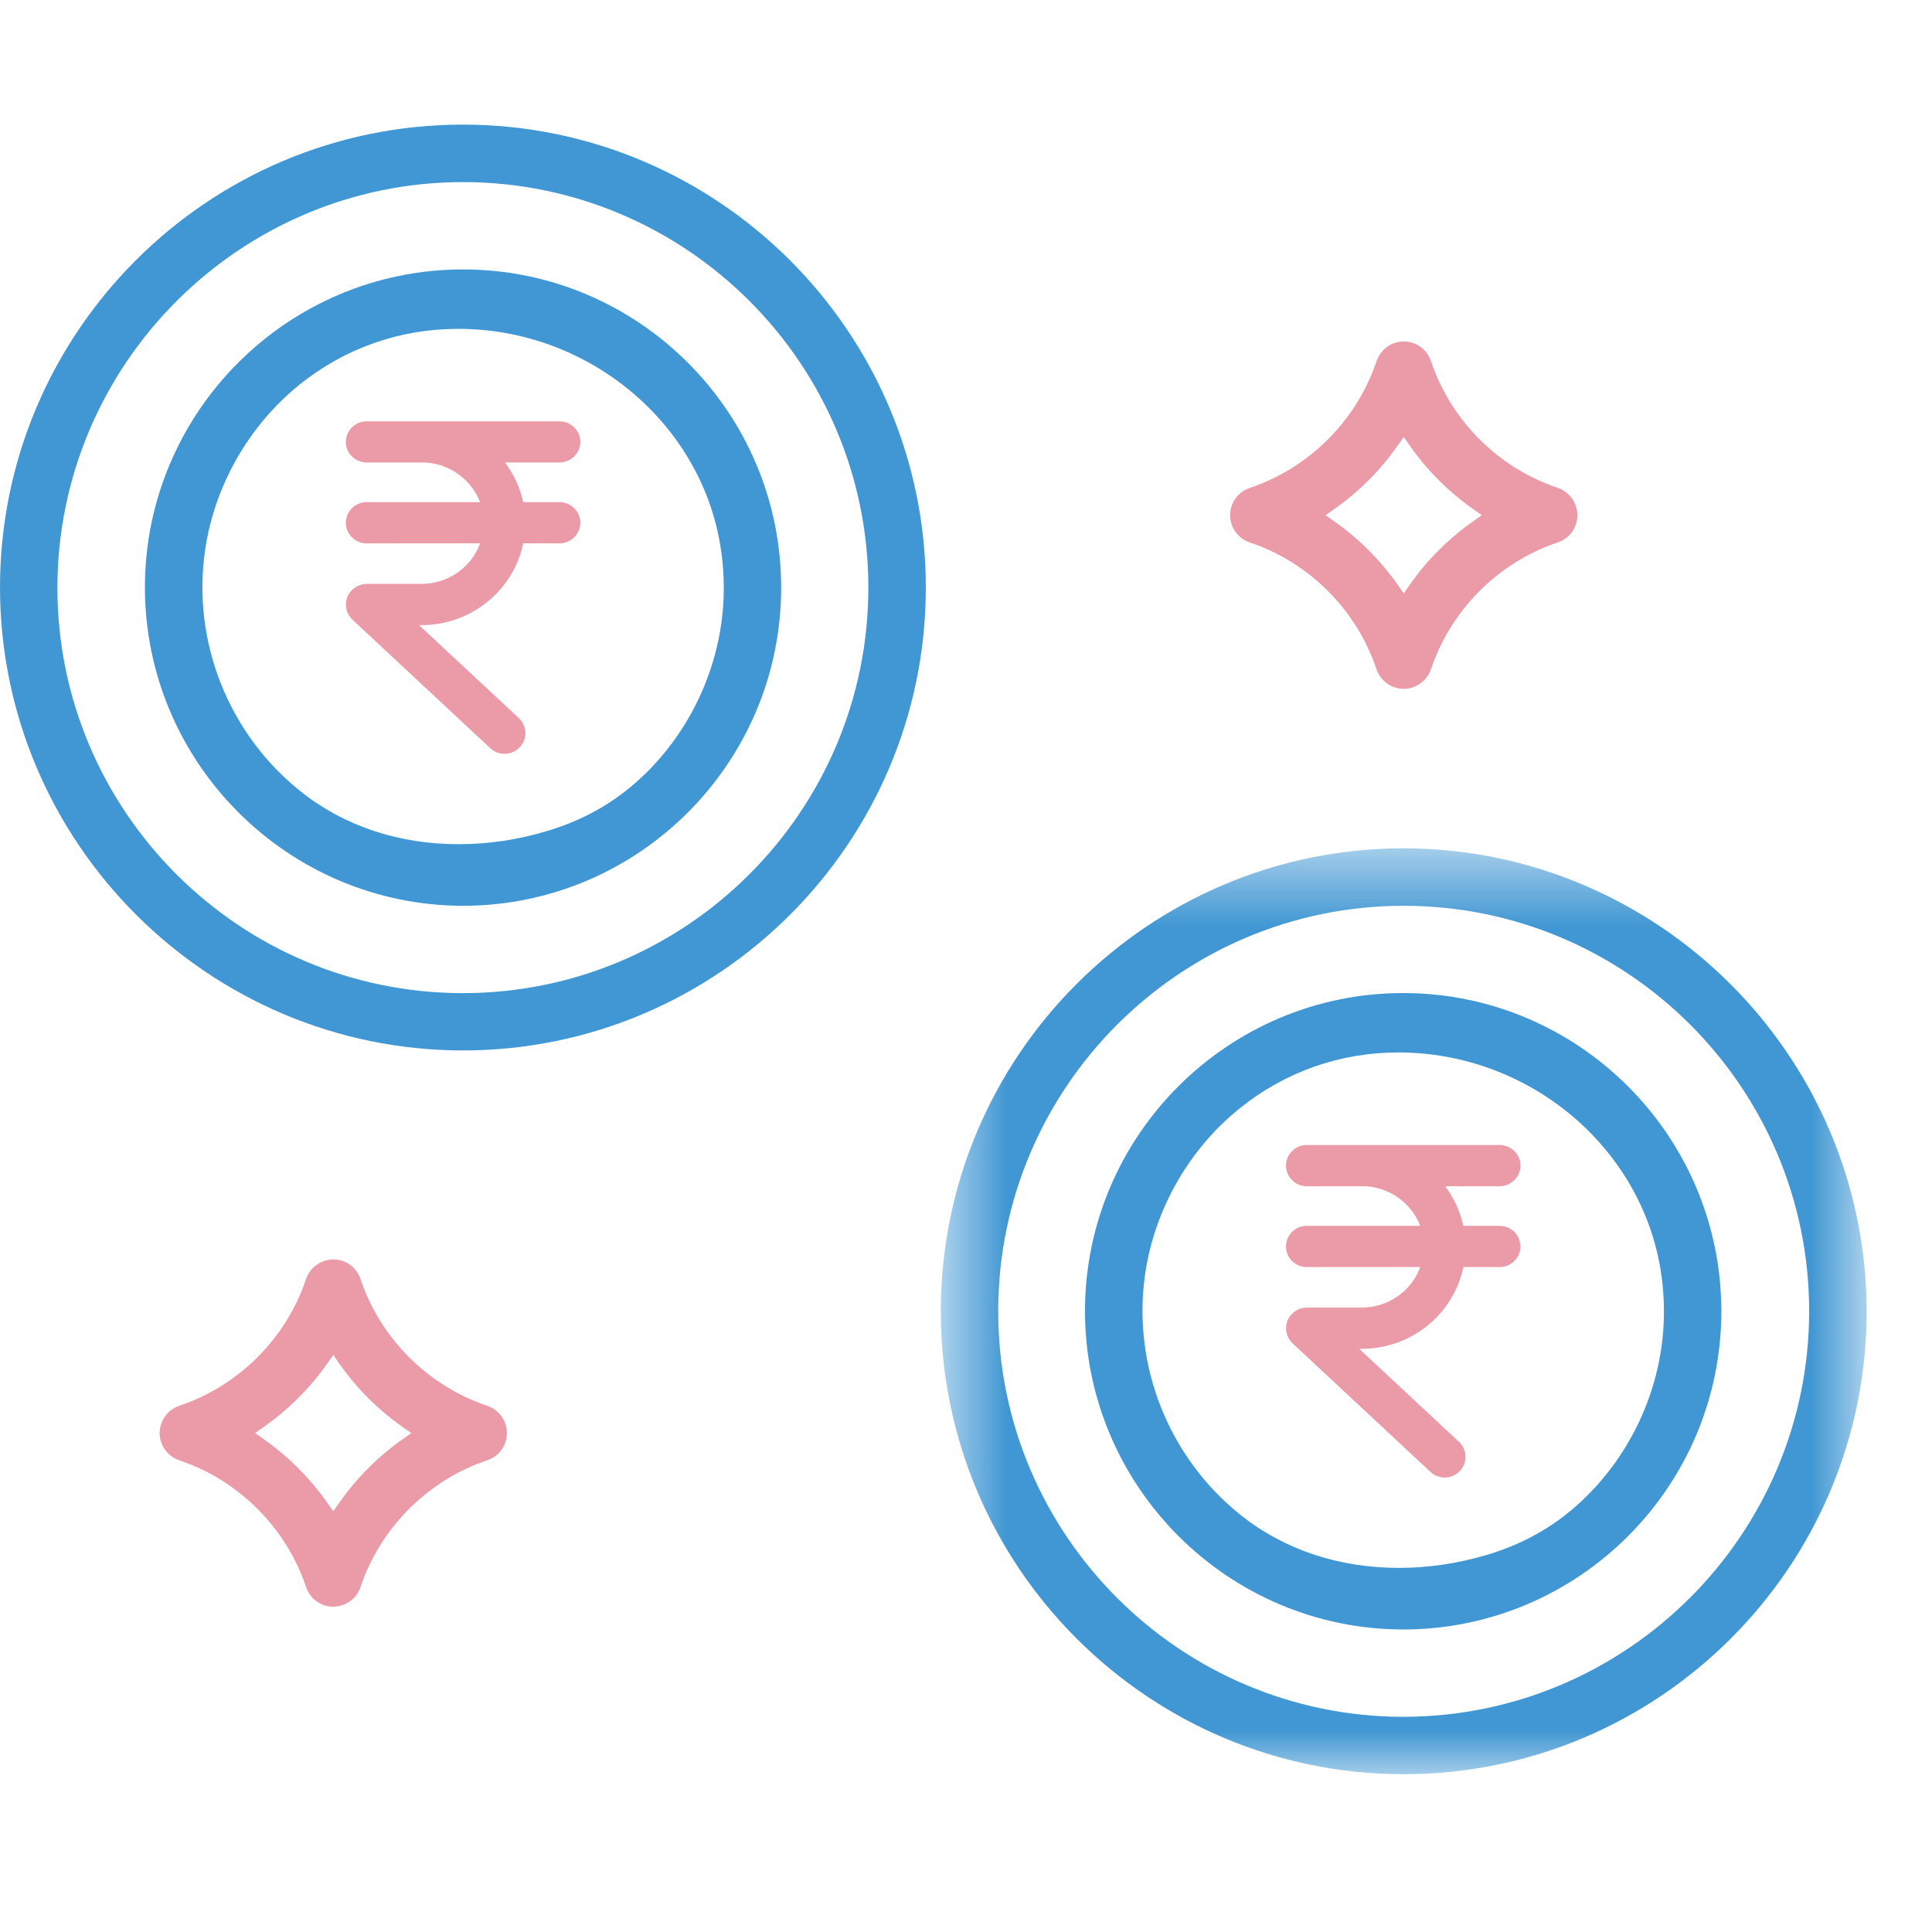
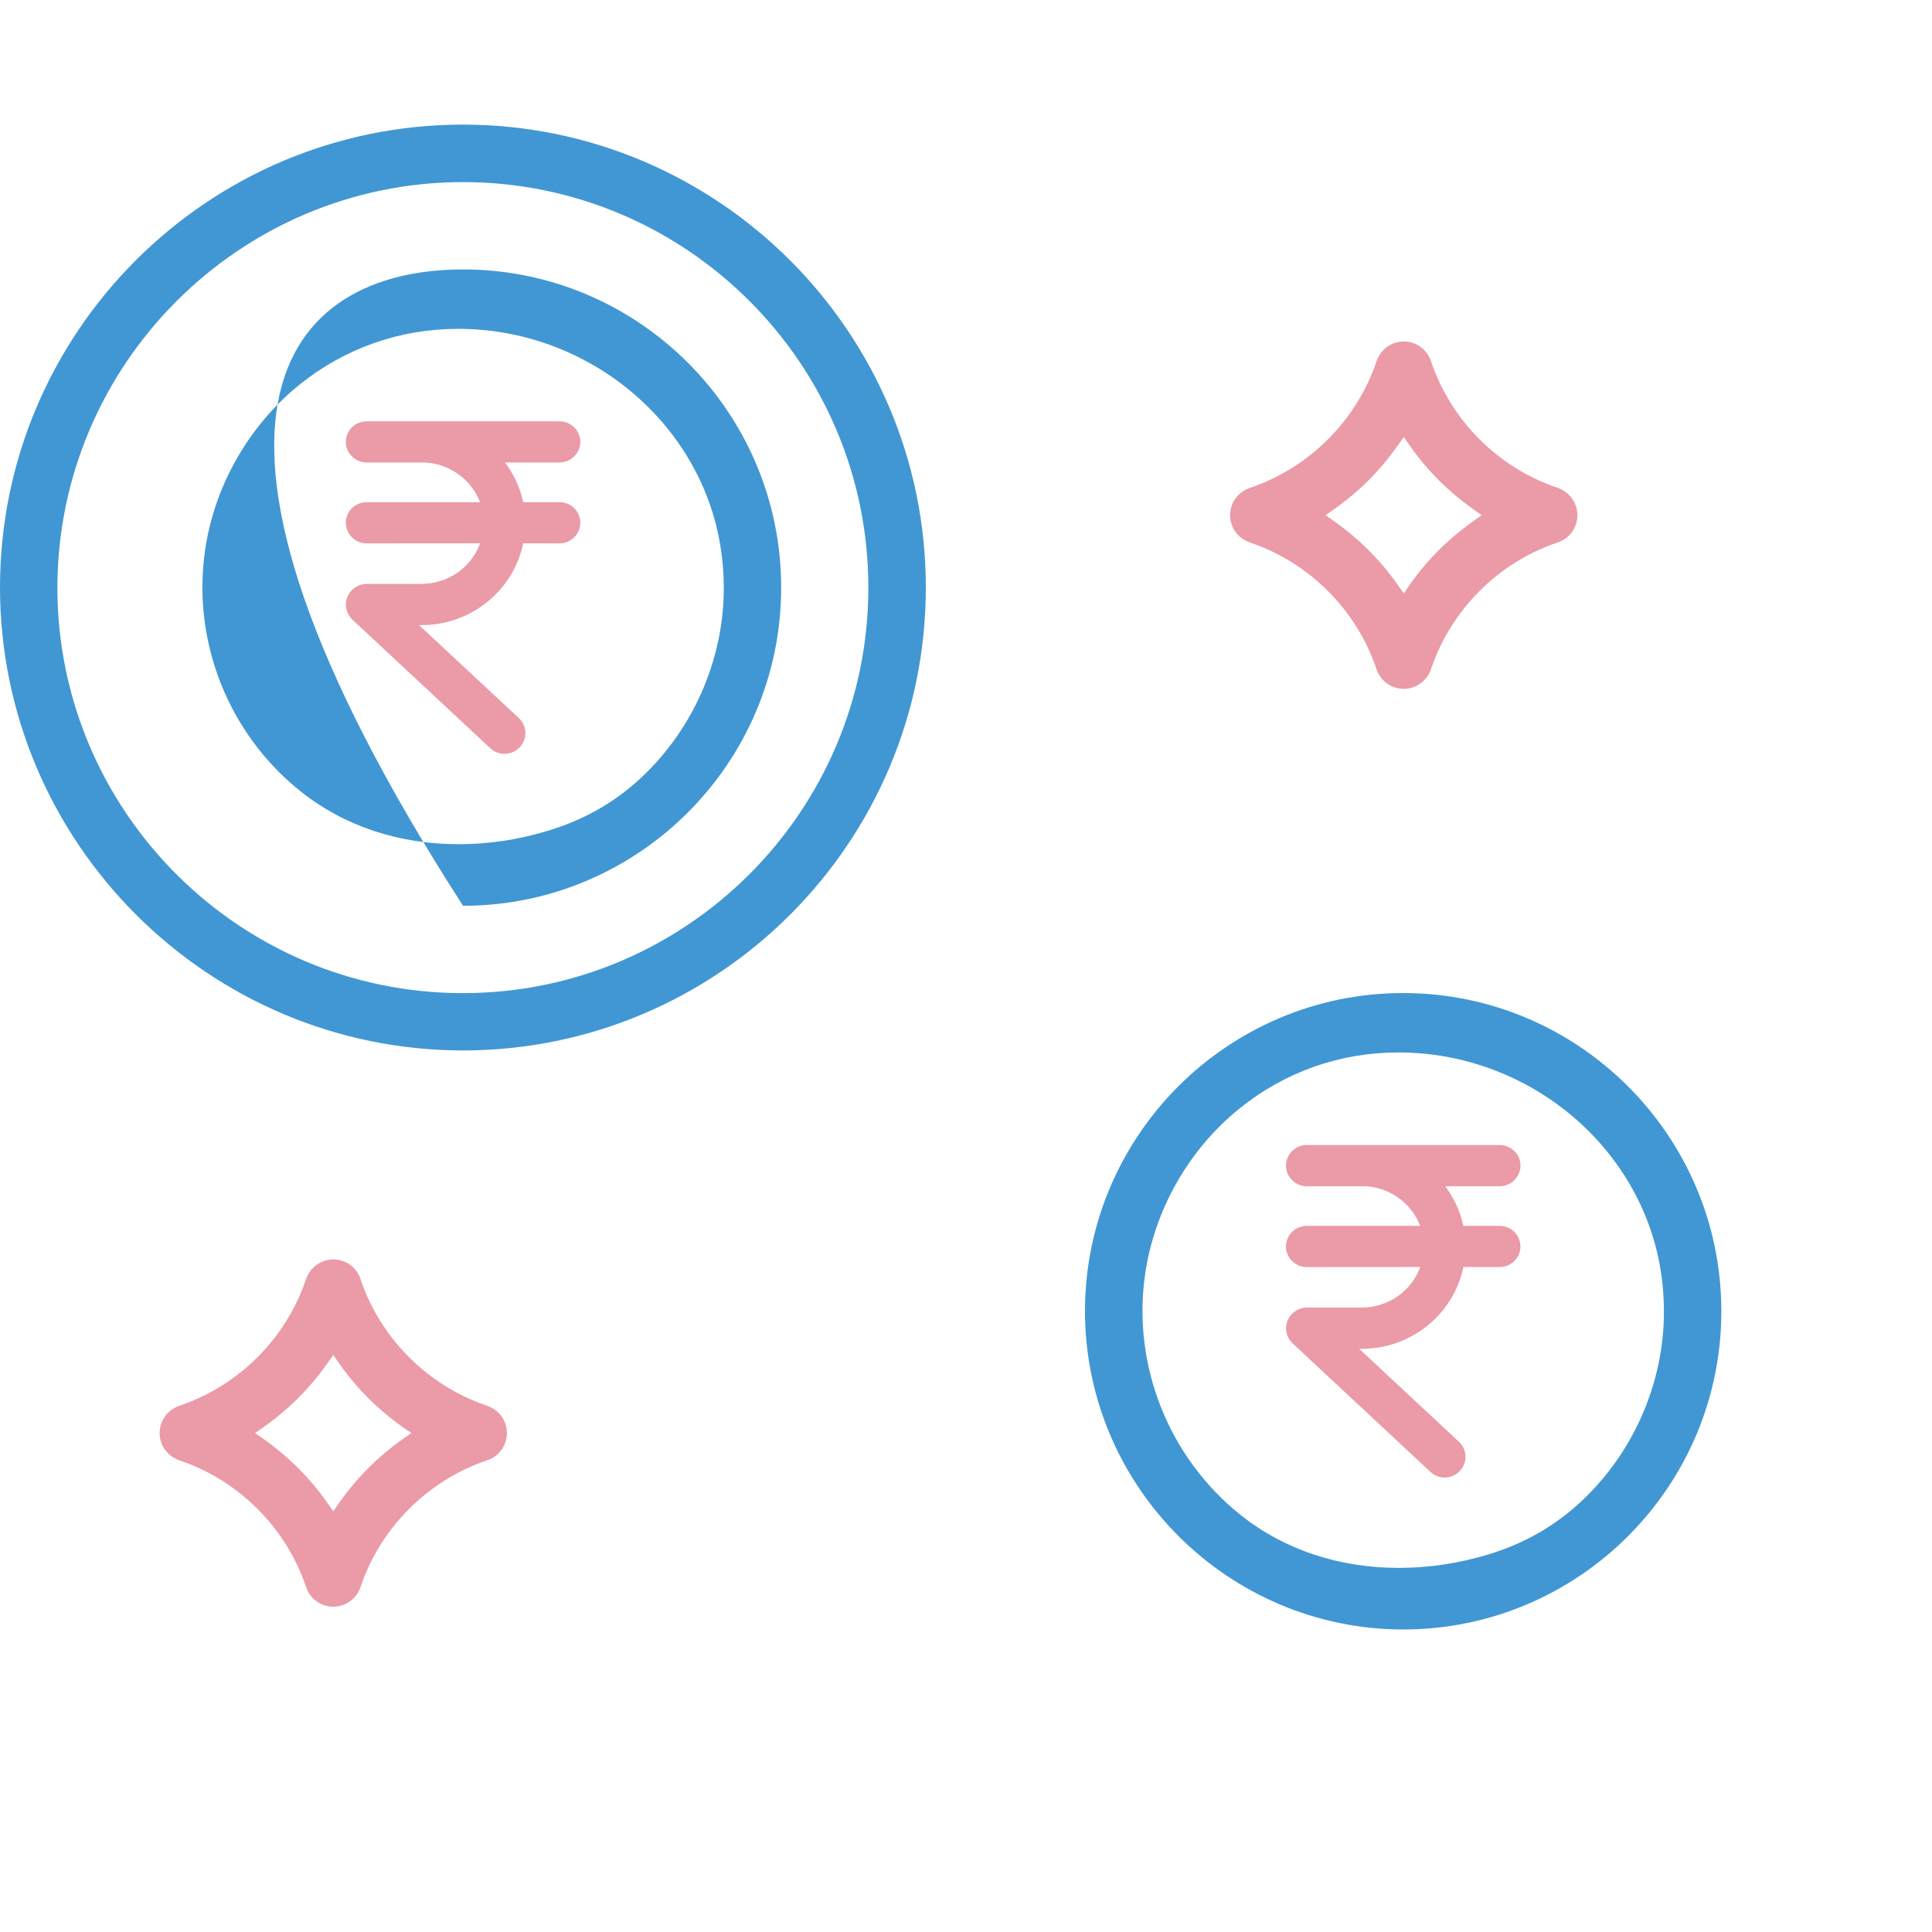
<svg xmlns="http://www.w3.org/2000/svg" width="24" height="24" viewBox="0 0 24 24" fill="none">
  <path fill-rule="evenodd" clip-rule="evenodd" d="M18.629 14.224C18.771 14.224 18.888 14.338 18.888 14.479C18.888 14.62 18.771 14.736 18.629 14.736H17.952L17.963 14.75C18.067 14.892 18.14 15.054 18.178 15.228H18.629C18.761 15.228 18.87 15.326 18.885 15.454L18.888 15.483C18.888 15.625 18.771 15.74 18.629 15.74L18.179 15.739L18.169 15.782C18.037 16.324 17.554 16.727 16.978 16.754L16.918 16.755H16.884L18.125 17.912C18.22 18.003 18.231 18.146 18.155 18.249L18.134 18.274C18.036 18.376 17.873 18.382 17.77 18.285L16.054 16.685C16.005 16.637 15.976 16.571 15.976 16.505C15.973 16.362 16.089 16.246 16.235 16.243H16.919C17.242 16.242 17.523 16.044 17.636 15.758L17.642 15.739L16.233 15.74C16.101 15.74 15.991 15.64 15.976 15.513L15.975 15.483C15.975 15.343 16.091 15.228 16.233 15.228H17.641L17.636 15.213C17.529 14.948 17.27 14.755 16.967 14.736L16.919 14.736H16.233C16.091 14.736 15.975 14.62 15.975 14.479C15.975 14.338 16.091 14.224 16.233 14.224H18.629Z" fill="#EB9AA7" />
  <path fill-rule="evenodd" clip-rule="evenodd" d="M6.95 5.234C7.092 5.234 7.209 5.348 7.209 5.489C7.209 5.63 7.092 5.745 6.95 5.745H6.273L6.284 5.76C6.388 5.902 6.461 6.064 6.5 6.238H6.95C7.082 6.238 7.192 6.336 7.207 6.464L7.209 6.493C7.209 6.635 7.092 6.75 6.95 6.75L6.5 6.749L6.49 6.792C6.358 7.334 5.875 7.737 5.299 7.764L5.239 7.765H5.205L6.447 8.922C6.541 9.013 6.553 9.156 6.476 9.259L6.455 9.284C6.357 9.386 6.194 9.392 6.091 9.295L4.375 7.695C4.327 7.647 4.297 7.581 4.297 7.515C4.294 7.372 4.41 7.256 4.556 7.253H5.24C5.563 7.252 5.845 7.054 5.957 6.768L5.964 6.749L4.554 6.75C4.422 6.75 4.313 6.65 4.298 6.523L4.296 6.493C4.296 6.353 4.412 6.238 4.554 6.238H5.963L5.957 6.223C5.85 5.958 5.591 5.765 5.288 5.746L5.241 5.745H4.554C4.412 5.745 4.296 5.63 4.296 5.489C4.296 5.348 4.412 5.234 4.554 5.234H6.95Z" fill="#EB9AA7" />
  <mask id="mask0_2373_6313" style="mask-type:luminance" maskUnits="userSpaceOnUse" x="11" y="10" width="13" height="13">
-     <path fill-rule="evenodd" clip-rule="evenodd" d="M11.687 10.538H23.188V22.04H11.687V10.538Z" fill="white" />
-   </mask>
+     </mask>
  <g mask="url(#mask0_2373_6313)">
    <path fill-rule="evenodd" clip-rule="evenodd" d="M17.437 11.252C14.659 11.252 12.4 13.512 12.4 16.289C12.4 19.067 14.659 21.327 17.437 21.327C20.211 21.323 22.472 19.064 22.474 16.289C22.474 13.512 20.215 11.252 17.437 11.252ZM17.437 22.04C14.266 22.04 11.687 19.46 11.687 16.289C11.687 13.118 14.266 10.538 17.437 10.538C20.604 10.542 23.184 13.122 23.188 16.289C23.188 19.46 20.608 22.04 17.437 22.04Z" fill="#4197D3" />
  </g>
  <path fill-rule="evenodd" clip-rule="evenodd" d="M5.75 2.262C2.976 2.264 0.717 4.525 0.713 7.299C0.713 10.076 2.972 12.337 5.75 12.337C8.528 12.337 10.787 10.076 10.787 7.299C10.787 4.522 8.528 2.262 5.75 2.262ZM5.75 13.049C2.583 13.046 0.003 10.466 0 7.299C0 4.128 2.579 1.548 5.75 1.548C8.921 1.548 11.501 4.128 11.501 7.299C11.501 10.47 8.921 13.049 5.75 13.049Z" fill="#4197D3" />
-   <path fill-rule="evenodd" clip-rule="evenodd" d="M5.693 4.085C4.967 4.085 4.284 4.325 3.72 4.779C3.089 5.288 2.662 6.038 2.547 6.839C2.384 7.973 2.84 9.119 3.736 9.832C4.274 10.261 4.952 10.487 5.698 10.487C6.067 10.487 6.438 10.432 6.803 10.321C7.286 10.176 7.69 9.937 8.038 9.59C8.646 8.984 8.993 8.149 8.991 7.299C8.991 7.132 8.978 6.965 8.952 6.8C8.71 5.252 7.308 4.085 5.693 4.085ZM5.752 11.252C3.575 11.249 1.803 9.477 1.8 7.299C1.8 5.12 3.572 3.347 5.752 3.347C7.931 3.347 9.704 5.12 9.704 7.299C9.704 9.478 7.931 11.252 5.752 11.252Z" fill="#4197D3" />
+   <path fill-rule="evenodd" clip-rule="evenodd" d="M5.693 4.085C4.967 4.085 4.284 4.325 3.72 4.779C3.089 5.288 2.662 6.038 2.547 6.839C2.384 7.973 2.84 9.119 3.736 9.832C4.274 10.261 4.952 10.487 5.698 10.487C6.067 10.487 6.438 10.432 6.803 10.321C7.286 10.176 7.69 9.937 8.038 9.59C8.646 8.984 8.993 8.149 8.991 7.299C8.991 7.132 8.978 6.965 8.952 6.8C8.71 5.252 7.308 4.085 5.693 4.085ZM5.752 11.252C1.8 5.12 3.572 3.347 5.752 3.347C7.931 3.347 9.704 5.12 9.704 7.299C9.704 9.478 7.931 11.252 5.752 11.252Z" fill="#4197D3" />
  <path fill-rule="evenodd" clip-rule="evenodd" d="M17.372 13.074C16.645 13.074 15.962 13.315 15.398 13.77C14.768 14.277 14.34 15.029 14.225 15.829C14.062 16.962 14.518 18.108 15.414 18.822C15.952 19.25 16.631 19.477 17.377 19.477C17.746 19.477 18.118 19.421 18.482 19.312C18.964 19.167 19.368 18.927 19.716 18.58C20.324 17.974 20.672 17.139 20.67 16.289C20.67 16.121 20.657 15.955 20.631 15.79C20.388 14.242 18.987 13.074 17.372 13.074ZM17.43 20.242C15.253 20.239 13.481 18.466 13.478 16.289C13.478 14.11 15.252 12.336 17.43 12.336C19.61 12.336 21.383 14.11 21.383 16.289C21.383 18.468 19.61 20.242 17.43 20.242Z" fill="#4197D3" />
  <path fill-rule="evenodd" clip-rule="evenodd" d="M4.064 16.94C3.847 17.248 3.582 17.511 3.277 17.726L3.169 17.802L3.277 17.878C3.582 18.094 3.848 18.359 4.064 18.665L4.14 18.773L4.216 18.665C4.431 18.36 4.694 18.095 5.002 17.878L5.11 17.802L5.002 17.727C4.695 17.511 4.431 17.247 4.215 16.94L4.14 16.832L4.064 16.94ZM4.14 19.959C3.986 19.959 3.85 19.861 3.802 19.713C3.554 18.977 2.965 18.389 2.229 18.141C2.121 18.105 2.036 18.02 2.001 17.914C1.971 17.824 1.978 17.726 2.022 17.642C2.064 17.557 2.138 17.493 2.228 17.463C2.965 17.215 3.554 16.628 3.801 15.891C3.837 15.783 3.921 15.699 4.028 15.664C4.065 15.652 4.103 15.645 4.141 15.645C4.295 15.645 4.431 15.743 4.479 15.891C4.727 16.628 5.315 17.215 6.052 17.463C6.159 17.498 6.244 17.583 6.279 17.691C6.341 17.877 6.238 18.08 6.052 18.14C5.314 18.389 4.727 18.977 4.479 19.713C4.444 19.821 4.359 19.905 4.251 19.941C4.215 19.953 4.178 19.959 4.14 19.959Z" fill="#EB9AA7" />
  <path fill-rule="evenodd" clip-rule="evenodd" d="M17.361 5.537C17.146 5.844 16.88 6.109 16.575 6.324L16.467 6.4L16.575 6.477C16.88 6.691 17.145 6.956 17.361 7.262L17.438 7.371L17.514 7.262C17.728 6.956 17.993 6.692 18.3 6.476L18.407 6.4L18.3 6.324C17.992 6.108 17.728 5.843 17.514 5.537L17.438 5.429L17.361 5.537ZM17.438 8.557C17.283 8.557 17.148 8.458 17.099 8.312C16.851 7.574 16.263 6.987 15.527 6.739C15.419 6.703 15.333 6.619 15.299 6.511C15.269 6.421 15.276 6.324 15.319 6.239C15.362 6.154 15.436 6.091 15.526 6.061C16.263 5.813 16.851 5.225 17.099 4.489C17.135 4.381 17.219 4.296 17.326 4.26C17.362 4.249 17.401 4.242 17.439 4.242C17.593 4.242 17.728 4.341 17.777 4.489C18.025 5.226 18.613 5.813 19.35 6.06C19.457 6.097 19.542 6.181 19.577 6.289C19.607 6.379 19.599 6.476 19.557 6.56C19.514 6.646 19.441 6.709 19.351 6.738C18.613 6.986 18.025 7.574 17.777 8.311C17.741 8.418 17.657 8.503 17.549 8.539C17.513 8.551 17.476 8.557 17.438 8.557Z" fill="#EB9AA7" />
</svg>